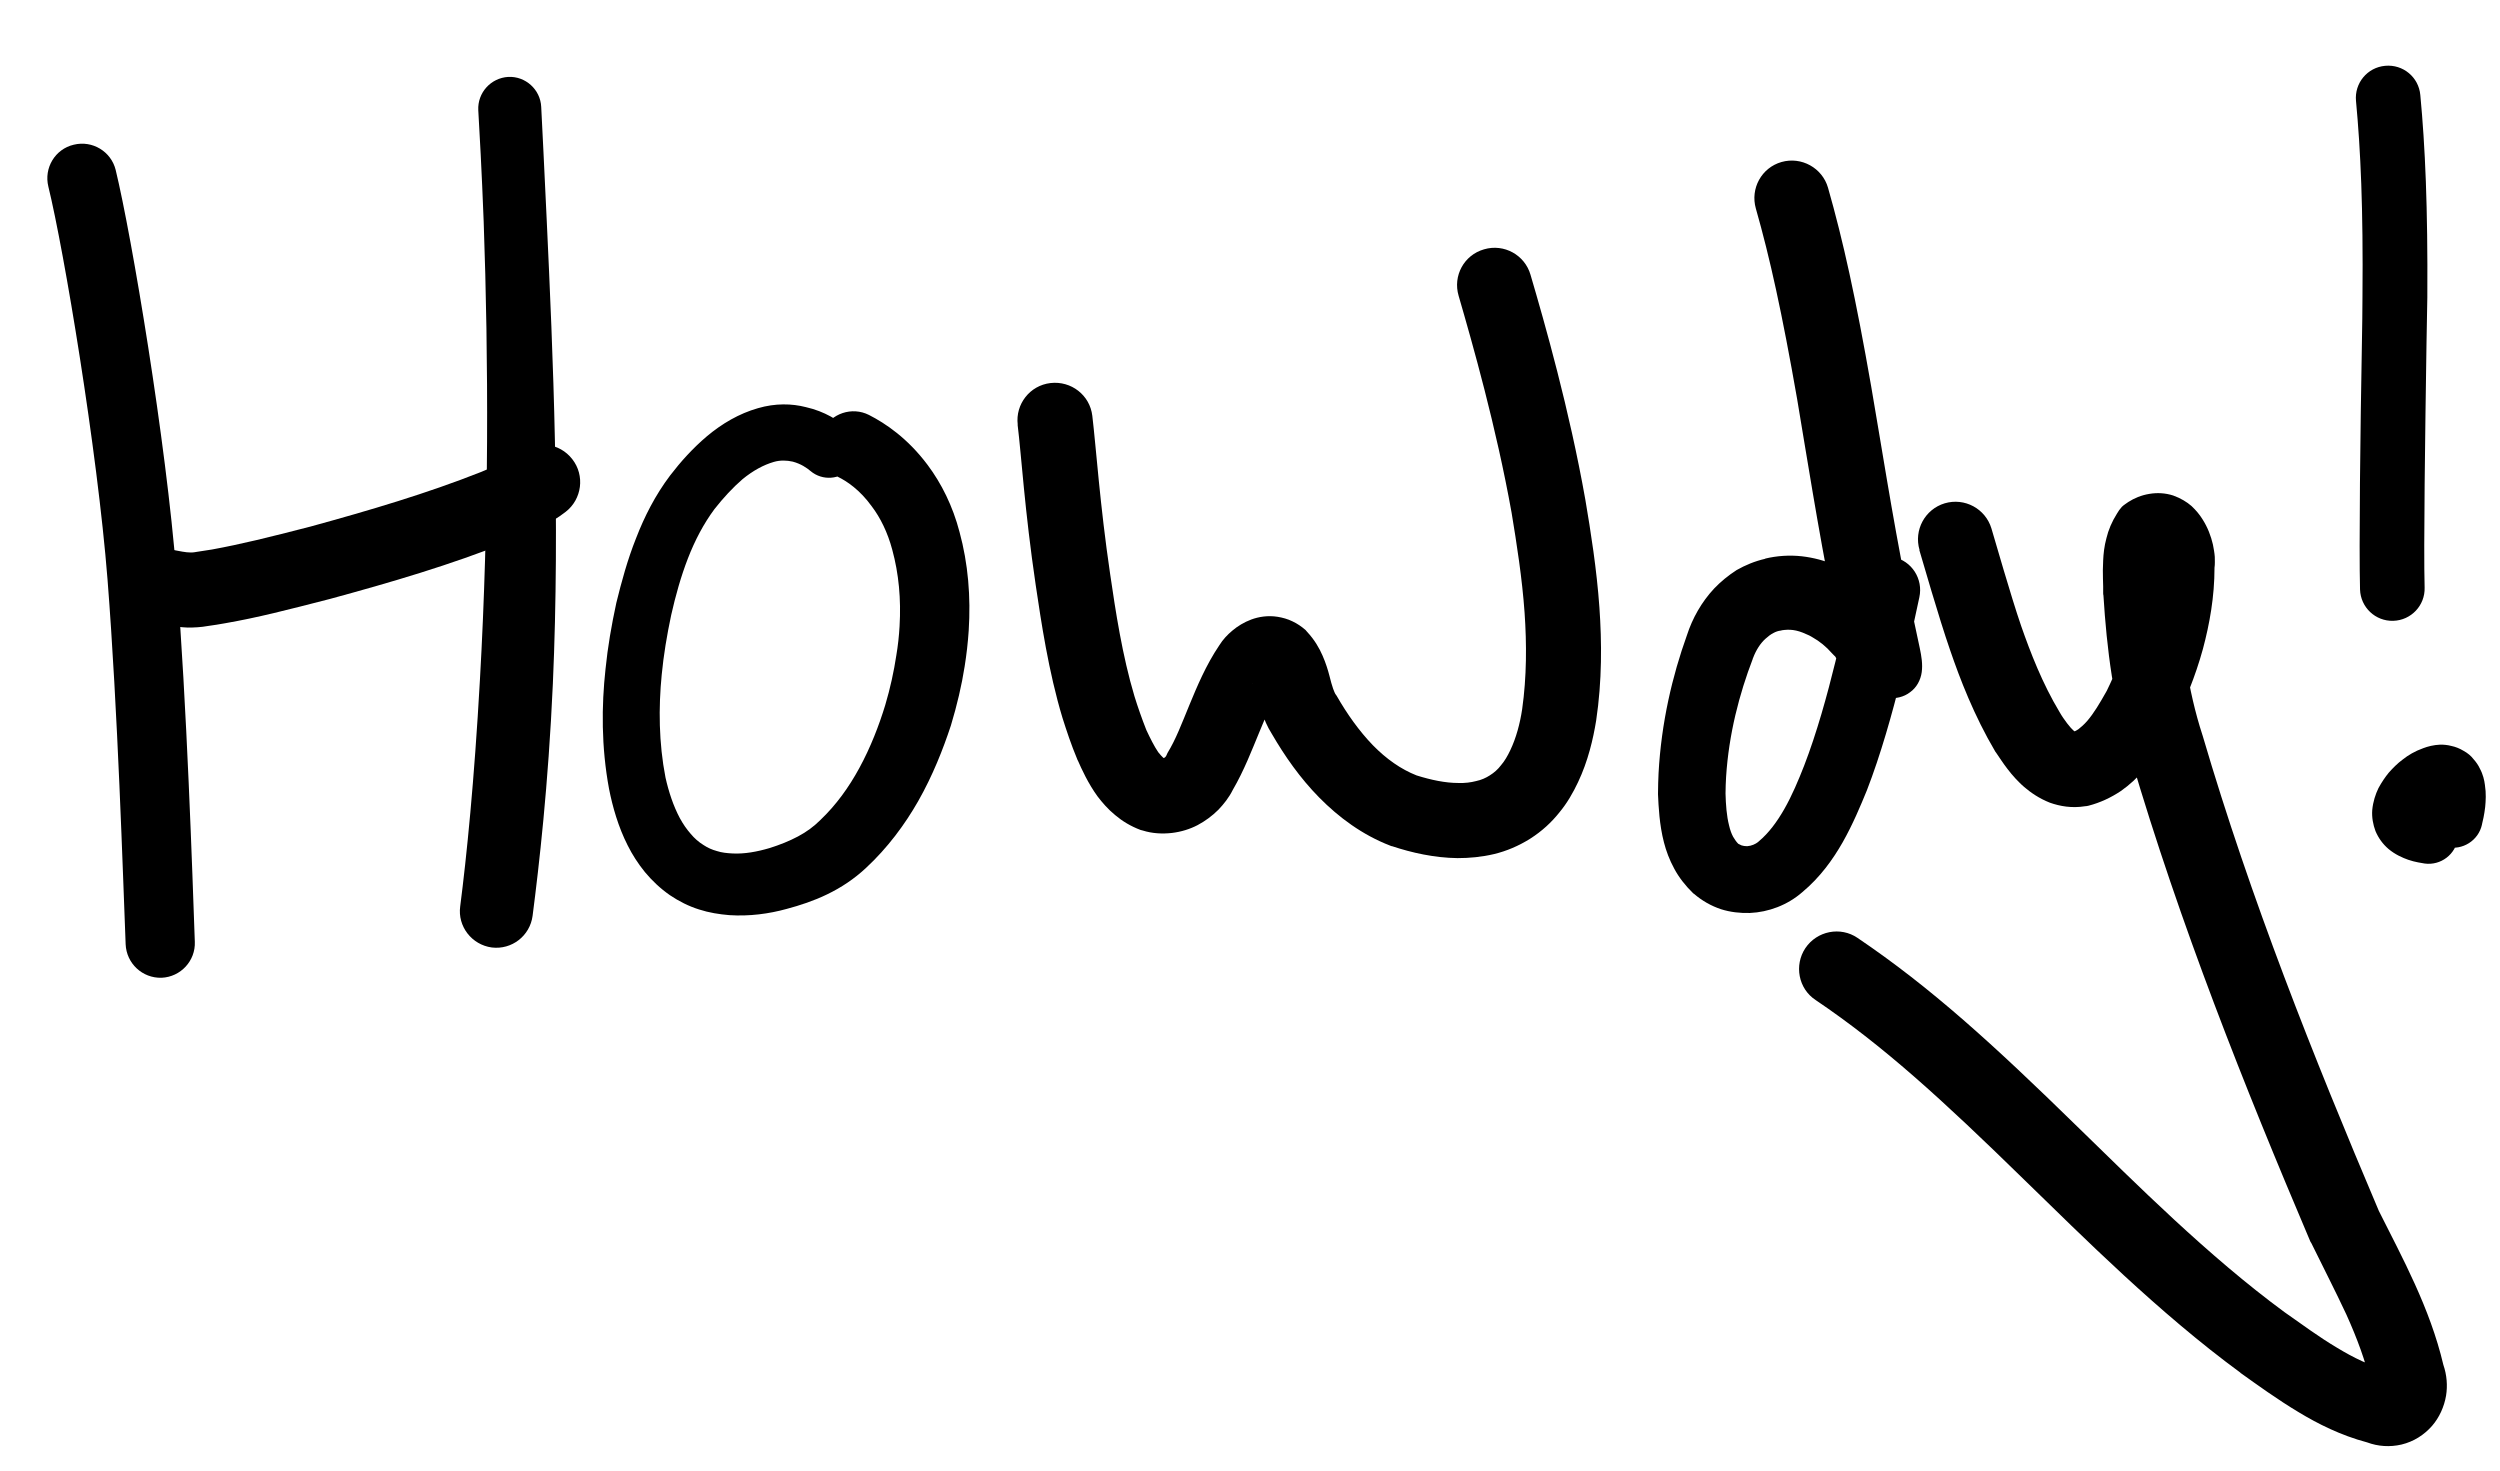
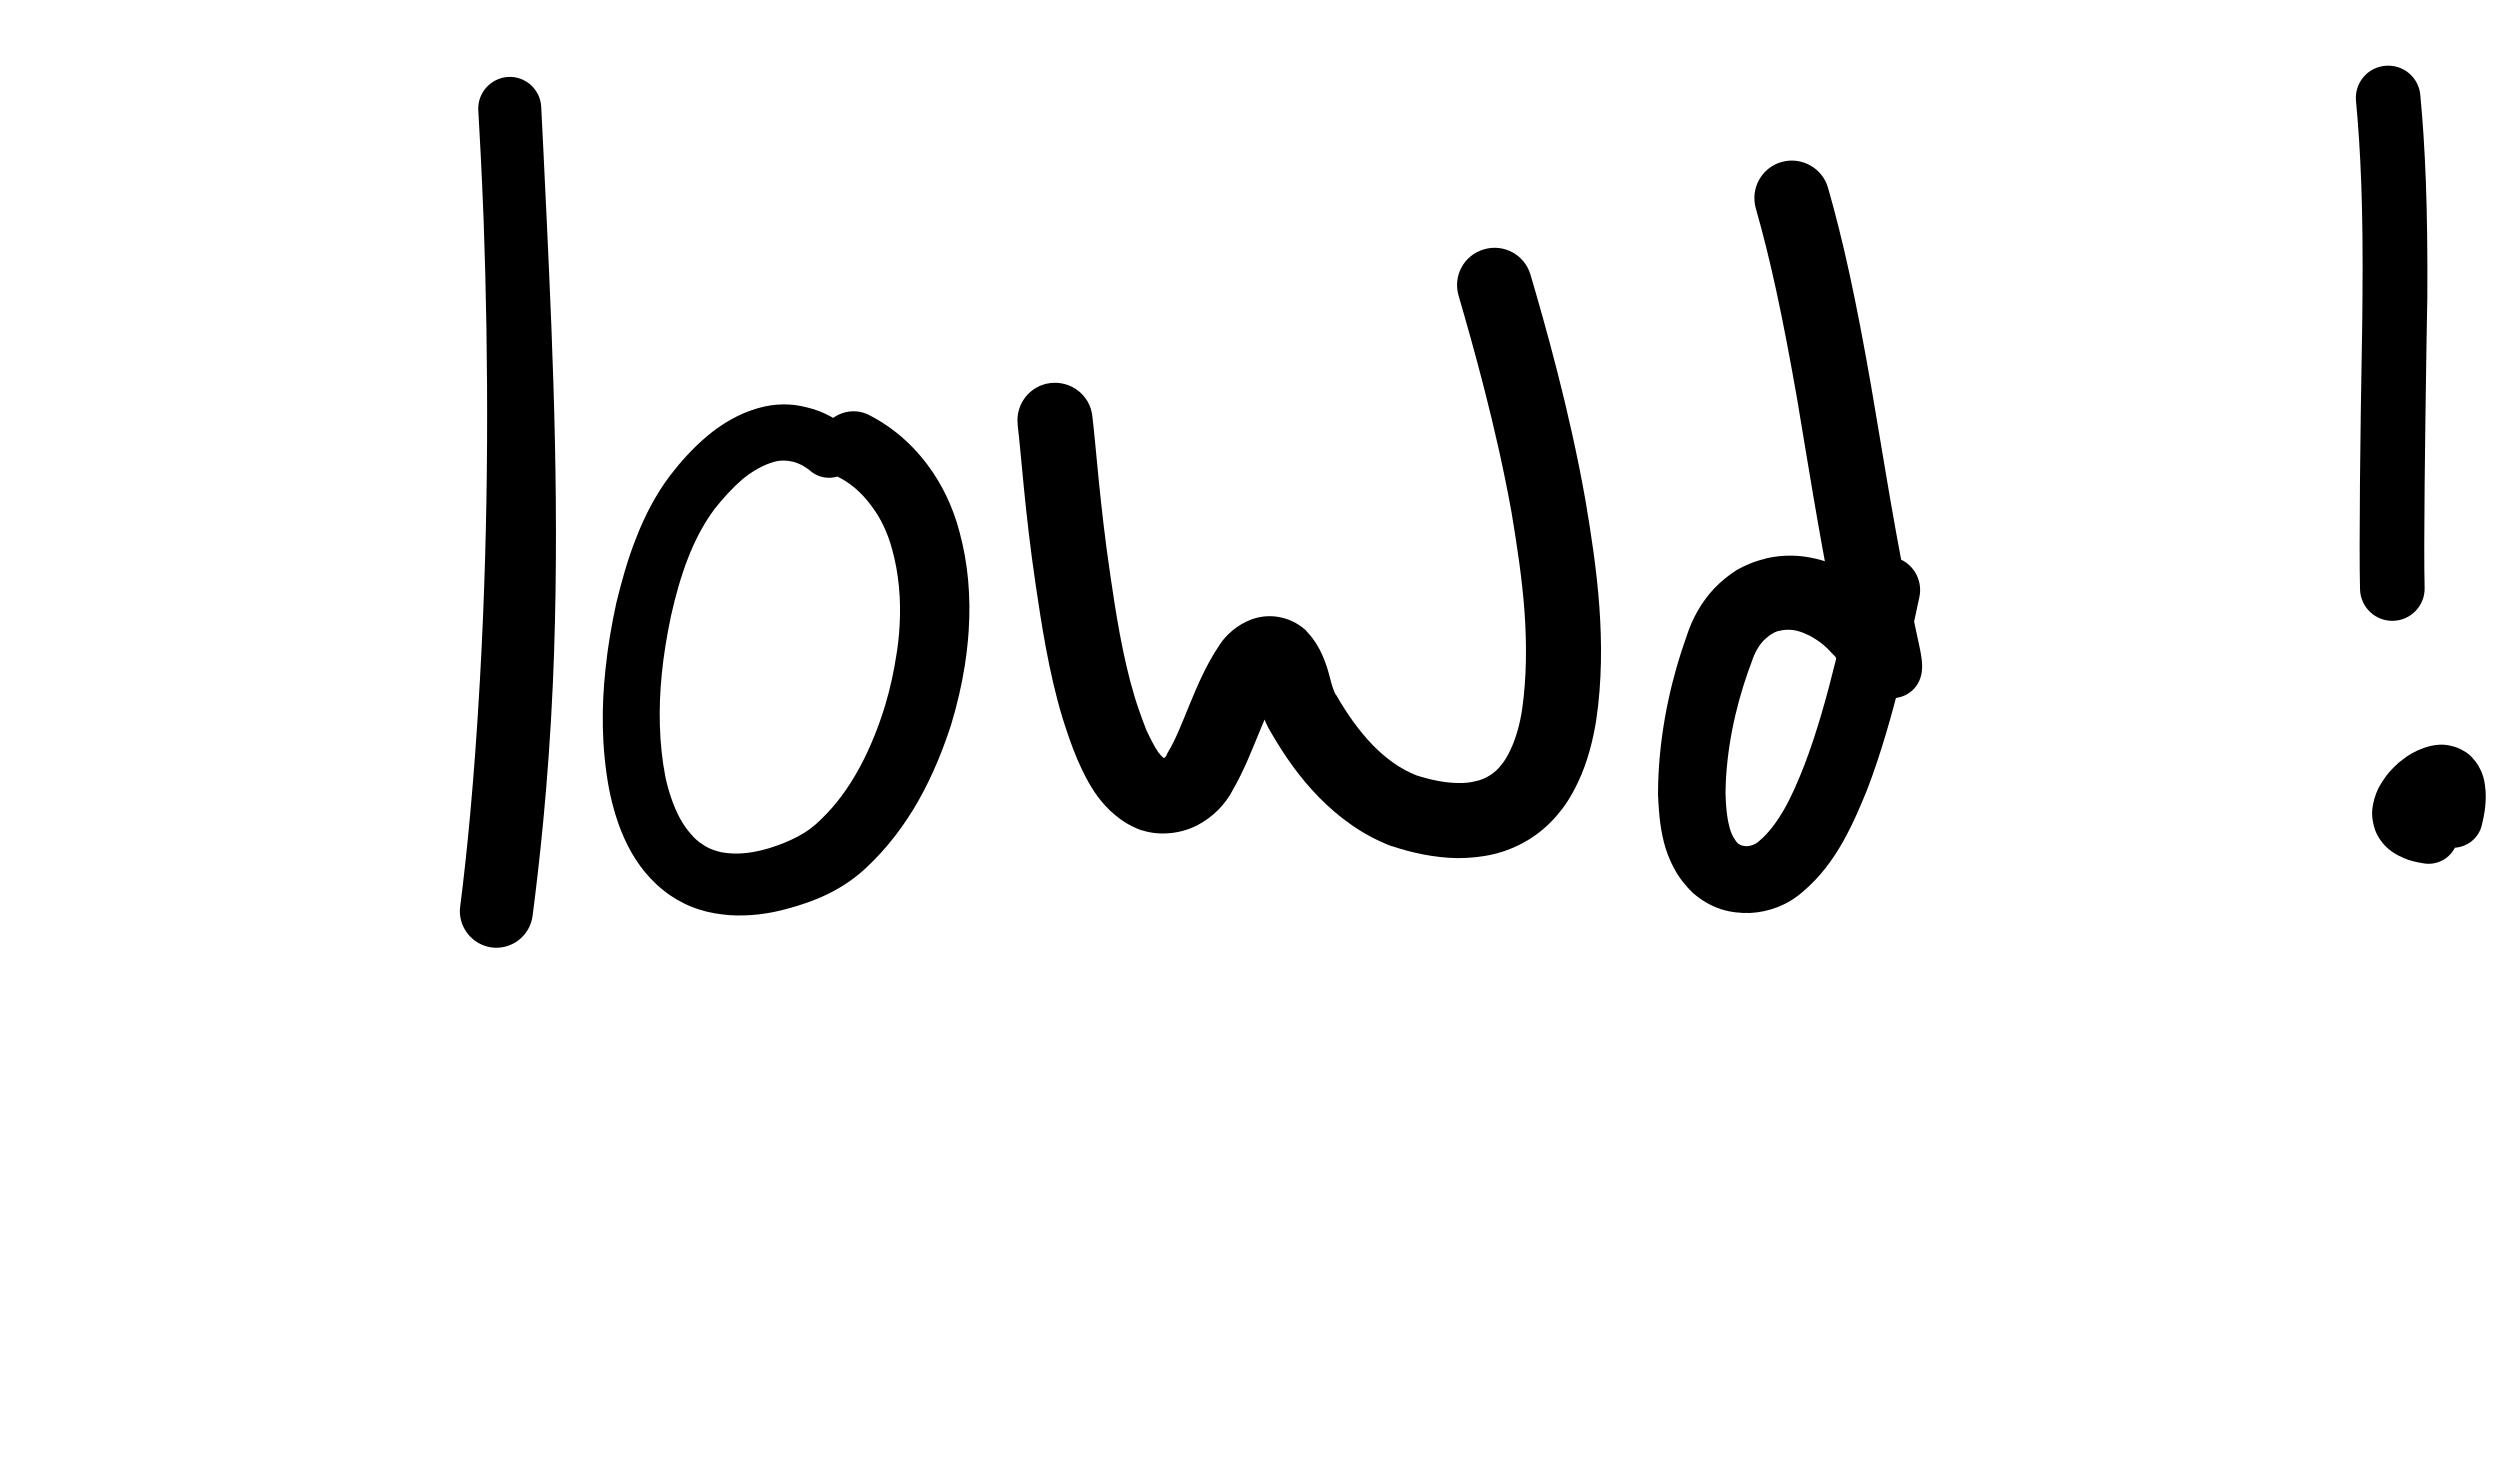
<svg xmlns="http://www.w3.org/2000/svg" xmlns:ns1="http://sodipodi.sourceforge.net/DTD/sodipodi-0.dtd" xmlns:ns2="http://www.inkscape.org/namespaces/inkscape" width="85" height="50" viewBox="0 0 63.75 37.5" version="1.1" id="svg13" ns1:docname="Howdy.svg" ns2:version="1.3.2 (091e20ef0f, 2023-11-25)">
  <defs id="defs13" />
  <ns1:namedview id="namedview13" pagecolor="#ffffff" bordercolor="#000000" borderopacity="0.25" ns2:showpageshadow="2" ns2:pageopacity="0.0" ns2:pagecheckerboard="false" ns2:deskcolor="#d1d1d1" ns2:document-units="pt" ns2:zoom="3.954773" ns2:cx="-23.1366" ns2:cy="27.308773" ns2:window-width="1920" ns2:window-height="1124" ns2:window-x="0" ns2:window-y="0" ns2:window-maximized="1" ns2:current-layer="surface1439" showborder="true" labelstyle="default" shape-rendering="auto" />
  <g id="surface1439">
-     <path style="fill:#000000;fill-opacity:1;fill-rule:nonzero;stroke:none;stroke-width:1.764" d="m 1.233,4.758 c 0.4,1.633 1.247,6.704 1.509,10.019 0.262,3.342 0.393,7.559 0.462,9.302 0.021,0.489 0.427,0.868 0.916,0.854 0.489,-0.021 0.868,-0.434 0.848,-0.916 C 4.906,22.295 4.768,18.023 4.499,14.639 4.237,11.27 3.362,6.033 2.949,4.331 2.832,3.863 2.356,3.573 1.881,3.69 1.405,3.801 1.116,4.283 1.233,4.758 Z m 0,0" id="path2" />
    <path style="fill:#000000;fill-opacity:1;fill-rule:nonzero;stroke:none;stroke-width:1.764" d="m 12.196,2.808 c 0.028,0.462 0.09,1.585 0.138,2.846 0.124,3.5 0.138,7.566 -0.096,11.686 -0.145,2.591 -0.338,4.493 -0.503,5.774 -0.069,0.51 0.296,0.978 0.806,1.047 0.51,0.062 0.972,-0.296 1.04,-0.806 0.165,-1.282 0.4,-3.314 0.517,-5.919 0.186,-4.21 0.007,-8.337 -0.158,-11.852 C 13.877,4.304 13.829,3.201 13.801,2.726 13.781,2.285 13.402,1.94 12.961,1.961 12.513,1.988 12.175,2.367 12.196,2.808 Z m 0,0" id="path3" />
-     <path style="fill:#000000;fill-opacity:1;fill-rule:nonzero;stroke:none;stroke-width:1.764" d="m 3.707,15.831 c 0.09,0.014 0.276,0.062 0.627,0.124 0.131,0.021 0.283,0.041 0.455,0.048 0.158,0 0.331,-0.007 0.517,-0.041 0.145,-0.021 0.289,-0.041 0.434,-0.069 0.834,-0.145 1.578,-0.338 2.674,-0.62 1.543,-0.42 3.08,-0.868 4.575,-1.468 0.014,0 0.021,-0.007 0.028,-0.007 0.22,-0.096 0.434,-0.186 0.661,-0.296 0.324,-0.158 0.558,-0.303 0.744,-0.448 0.42,-0.324 0.496,-0.93 0.172,-1.344 -0.324,-0.42 -0.923,-0.496 -1.344,-0.172 -0.076,0.062 -0.193,0.138 -0.407,0.248 -0.172,0.083 -0.324,0.138 -0.572,0.248 -1.392,0.551 -2.839,0.978 -4.348,1.392 -1.096,0.283 -1.764,0.448 -2.515,0.586 -0.131,0.021 -0.269,0.041 -0.4,0.062 -0.014,0 -0.028,0.007 -0.041,0.007 -0.028,0.007 -0.069,0.007 -0.117,0.007 -0.055,0 -0.117,-0.007 -0.2,-0.021 -0.207,-0.034 -0.489,-0.103 -0.655,-0.124 -0.524,-0.083 -1.013,0.276 -1.089,0.799 -0.083,0.524 0.276,1.013 0.799,1.089 z m 0,0" id="path4" />
    <path style="fill:#000000;fill-opacity:1;fill-rule:nonzero;stroke:none;stroke-width:1.764" d="m 25.949,10.829 c 0.096,0.779 0.179,2.177 0.462,4.093 0.138,0.923 0.324,2.198 0.682,3.383 0.103,0.324 0.22,0.682 0.379,1.061 0,0.007 0.007,0.021 0.014,0.028 0.09,0.207 0.262,0.586 0.503,0.916 0.117,0.152 0.262,0.324 0.448,0.475 0.179,0.152 0.393,0.283 0.648,0.379 0.021,0.007 0.034,0.007 0.055,0.014 0.241,0.076 0.496,0.09 0.744,0.062 0.234,-0.028 0.455,-0.096 0.655,-0.2 0.193,-0.103 0.372,-0.234 0.531,-0.393 0.138,-0.145 0.269,-0.31 0.365,-0.503 0.289,-0.496 0.489,-1.02 0.675,-1.468 0.186,-0.455 0.351,-0.834 0.572,-1.164 0.007,-0.014 0.021,-0.028 0.028,-0.041 -0.021,0.034 -0.041,0.055 -0.055,0.069 -0.021,0.014 -0.048,0.041 -0.103,0.055 -0.048,0.021 -0.138,0.041 -0.255,0.021 -0.055,-0.007 -0.117,-0.021 -0.172,-0.048 -0.055,-0.028 -0.103,-0.062 -0.138,-0.096 -0.014,-0.014 -0.028,-0.028 -0.048,-0.041 0.007,0 0.014,0.007 0.034,0.055 0.021,0.048 0.048,0.124 0.076,0.241 0.028,0.103 0.076,0.283 0.131,0.441 0.055,0.165 0.131,0.358 0.255,0.551 0.324,0.558 0.717,1.123 1.206,1.619 0.496,0.503 1.096,0.951 1.812,1.227 0.014,0.007 0.034,0.014 0.048,0.014 0.496,0.165 1.075,0.296 1.667,0.303 0.303,0 0.613,-0.028 0.93,-0.103 0.317,-0.076 0.627,-0.207 0.923,-0.393 0.303,-0.193 0.544,-0.42 0.737,-0.661 0.207,-0.248 0.358,-0.517 0.482,-0.779 0.255,-0.537 0.386,-1.102 0.462,-1.571 0.152,-1.02 0.145,-1.998 0.083,-2.887 -0.069,-0.972 -0.22,-1.929 -0.358,-2.742 -0.407,-2.301 -1.034,-4.499 -1.399,-5.74 -0.145,-0.503 -0.675,-0.799 -1.185,-0.648 -0.51,0.145 -0.799,0.675 -0.648,1.185 0.358,1.233 0.958,3.342 1.351,5.533 0.131,0.792 0.269,1.674 0.331,2.549 0.055,0.799 0.055,1.633 -0.062,2.46 -0.055,0.365 -0.152,0.73 -0.303,1.047 -0.069,0.145 -0.145,0.276 -0.234,0.379 -0.083,0.11 -0.179,0.193 -0.289,0.262 -0.096,0.062 -0.214,0.117 -0.351,0.145 -0.131,0.034 -0.283,0.055 -0.455,0.048 -0.324,0 -0.689,-0.076 -1.061,-0.193 -0.4,-0.158 -0.772,-0.42 -1.116,-0.772 -0.345,-0.358 -0.655,-0.792 -0.923,-1.261 -0.014,-0.014 -0.021,-0.034 -0.034,-0.048 -0.007,-0.014 -0.028,-0.055 -0.055,-0.131 -0.034,-0.096 -0.055,-0.179 -0.096,-0.338 -0.034,-0.131 -0.09,-0.317 -0.172,-0.503 -0.083,-0.193 -0.207,-0.407 -0.393,-0.606 -0.014,-0.014 -0.028,-0.034 -0.041,-0.048 -0.103,-0.09 -0.214,-0.165 -0.331,-0.22 -0.124,-0.062 -0.255,-0.096 -0.379,-0.117 -0.255,-0.041 -0.489,0 -0.675,0.069 -0.186,0.069 -0.351,0.172 -0.482,0.283 -0.124,0.103 -0.241,0.227 -0.331,0.372 -0.345,0.51 -0.572,1.061 -0.758,1.509 -0.207,0.503 -0.351,0.889 -0.565,1.24 -0.007,0.021 -0.021,0.041 -0.028,0.062 -0.007,0.014 -0.014,0.028 -0.028,0.041 -0.021,0.014 -0.034,0.028 -0.048,0.034 -0.014,0.007 -0.021,0.007 -0.014,0.007 0.007,-0.007 0.021,-0.007 0.034,0 0.021,0.007 0.034,0.014 0.055,0.021 -0.028,-0.014 -0.048,-0.028 -0.083,-0.048 -0.034,-0.034 -0.076,-0.076 -0.124,-0.138 -0.103,-0.152 -0.2,-0.345 -0.303,-0.565 -0.117,-0.296 -0.22,-0.593 -0.303,-0.861 -0.31,-1.034 -0.482,-2.171 -0.62,-3.115 -0.262,-1.778 -0.358,-3.225 -0.455,-4.038 -0.062,-0.524 -0.537,-0.896 -1.068,-0.834 -0.524,0.062 -0.896,0.537 -0.834,1.061 z m 0,0" id="path5" />
    <path style="fill:#000000;fill-opacity:1;fill-rule:nonzero;stroke:none;stroke-width:1.764" d="m 44.774,5.317 c 0.358,1.254 0.668,2.66 1.054,4.865 0.22,1.309 0.551,3.397 0.882,5.044 0.11,0.544 0.241,1.123 0.358,1.695 l 1.392,-1.047 c 0.041,0.021 0.076,0.048 0.096,0.062 0.021,0.021 0.034,0.034 0.034,0.034 0.007,0.007 -0.014,-0.021 -0.055,-0.083 -0.028,-0.048 -0.09,-0.158 -0.158,-0.255 -0.069,-0.09 -0.158,-0.207 -0.283,-0.317 -0.276,-0.296 -0.593,-0.537 -0.923,-0.724 -0.124,-0.069 -0.248,-0.131 -0.372,-0.179 -0.269,-0.117 -0.558,-0.193 -0.854,-0.227 -0.31,-0.034 -0.634,-0.014 -0.944,0.062 h 0.021 c -0.276,0.062 -0.517,0.165 -0.737,0.289 -0.214,0.138 -0.407,0.296 -0.572,0.469 -0.324,0.345 -0.558,0.765 -0.696,1.192 -0.372,1.034 -0.655,2.233 -0.724,3.521 -0.007,0.165 -0.014,0.338 -0.014,0.517 0,0.007 0,0.014 0,0.021 0.014,0.31 0.034,0.772 0.152,1.227 0.055,0.214 0.138,0.441 0.262,0.668 0.117,0.22 0.283,0.434 0.489,0.634 0.007,0 0.014,0.007 0.014,0.007 0.207,0.179 0.441,0.31 0.689,0.393 0.241,0.076 0.489,0.103 0.737,0.096 0.475,-0.021 0.958,-0.2 1.337,-0.531 0.455,-0.379 0.779,-0.834 1.027,-1.268 0.262,-0.462 0.462,-0.944 0.62,-1.33 0.703,-1.812 1.185,-4.224 1.337,-4.92 0.103,-0.469 -0.193,-0.93 -0.661,-1.027 -0.462,-0.103 -0.923,0.186 -1.027,0.655 -0.172,0.779 -0.613,3.018 -1.247,4.658 -0.145,0.372 -0.31,0.765 -0.51,1.116 -0.186,0.324 -0.393,0.606 -0.648,0.82 -0.007,0 -0.007,0.007 -0.014,0.014 -0.069,0.055 -0.172,0.103 -0.283,0.11 -0.055,0 -0.103,-0.007 -0.145,-0.021 -0.034,-0.014 -0.062,-0.028 -0.083,-0.041 -0.048,-0.048 -0.09,-0.11 -0.131,-0.179 -0.041,-0.076 -0.076,-0.172 -0.103,-0.289 -0.062,-0.241 -0.083,-0.531 -0.09,-0.813 0,-0.145 0.007,-0.283 0.014,-0.42 0.069,-1.096 0.338,-2.122 0.682,-3.018 0,-0.007 0,-0.014 0.007,-0.021 0.076,-0.2 0.186,-0.372 0.317,-0.489 0.069,-0.062 0.131,-0.11 0.2,-0.145 0.062,-0.034 0.124,-0.055 0.186,-0.062 0.007,0 0.007,0 0.014,0 0,0 0.007,-0.007 0.007,-0.007 0.096,-0.014 0.193,-0.021 0.296,-0.007 0.103,0.014 0.214,0.048 0.331,0.103 0.055,0.021 0.11,0.048 0.165,0.083 0.172,0.096 0.345,0.234 0.496,0.407 0.034,0.034 0.069,0.076 0.11,0.103 -0.041,-0.028 -0.048,-0.048 -0.028,-0.021 0.014,0.021 0.041,0.076 0.09,0.152 0.041,0.069 0.117,0.193 0.214,0.31 0.048,0.055 0.11,0.124 0.186,0.193 0.076,0.062 0.172,0.131 0.276,0.186 0.179,0.096 0.365,0.186 0.572,0.214 0.2,0.028 0.413,-0.021 0.572,-0.145 0.165,-0.117 0.269,-0.31 0.296,-0.51 0.028,-0.207 -0.007,-0.407 -0.048,-0.606 -0.124,-0.599 -0.255,-1.185 -0.365,-1.695 C 48.267,13.234 47.951,11.215 47.716,9.857 47.323,7.604 47,6.136 46.614,4.786 46.469,4.283 45.938,3.987 45.429,4.131 44.919,4.276 44.629,4.807 44.774,5.317 Z m 0,0" id="path6" />
-     <path style="fill:#000000;fill-opacity:1;fill-rule:nonzero;stroke:none;stroke-width:1.764" d="m 48.943,14.026 c 0.069,0.227 0.496,1.723 0.786,2.556 0.248,0.724 0.606,1.661 1.151,2.584 0.007,0.007 0.014,0.021 0.021,0.028 0.076,0.11 0.172,0.262 0.289,0.413 0.062,0.083 0.131,0.165 0.214,0.255 0.062,0.062 0.131,0.138 0.214,0.207 0.152,0.131 0.372,0.289 0.655,0.4 0.255,0.09 0.558,0.145 0.896,0.09 0.028,0 0.062,-0.007 0.09,-0.014 0.296,-0.076 0.572,-0.207 0.82,-0.372 0.227,-0.158 0.427,-0.345 0.593,-0.544 0.31,-0.358 0.544,-0.765 0.73,-1.102 0.007,-0.014 0.014,-0.028 0.021,-0.041 0.289,-0.586 0.558,-1.233 0.751,-1.936 0.172,-0.641 0.296,-1.337 0.296,-2.074 0.014,-0.09 0.007,-0.186 0.007,-0.276 -0.007,-0.103 -0.028,-0.214 -0.048,-0.317 -0.048,-0.207 -0.131,-0.434 -0.269,-0.648 -0.069,-0.11 -0.158,-0.22 -0.276,-0.331 -0.117,-0.103 -0.276,-0.2 -0.469,-0.269 -0.193,-0.062 -0.4,-0.076 -0.606,-0.041 -0.207,0.034 -0.386,0.11 -0.537,0.207 -0.055,0.041 -0.117,0.076 -0.165,0.124 -0.048,0.055 -0.09,0.11 -0.124,0.172 -0.131,0.207 -0.22,0.42 -0.269,0.627 -0.055,0.2 -0.076,0.4 -0.083,0.565 -0.021,0.345 0.007,0.634 0,0.827 0,0.021 0,0.048 0.007,0.069 0.083,1.344 0.255,2.756 0.696,4.121 1.254,4.265 2.894,8.386 4.575,12.341 0.007,0.014 0.014,0.034 0.028,0.048 0.324,0.661 0.613,1.22 0.896,1.826 0.276,0.613 0.489,1.185 0.62,1.764 0.014,0.055 0.028,0.103 0.048,0.145 -0.014,-0.034 -0.028,-0.09 -0.014,-0.145 0.007,-0.055 0.034,-0.117 0.083,-0.172 0.048,-0.062 0.131,-0.117 0.227,-0.138 0.103,-0.021 0.179,-0.007 0.214,0.007 l -0.124,-0.041 c -0.448,-0.11 -0.868,-0.317 -1.289,-0.572 -0.455,-0.269 -0.91,-0.606 -1.344,-0.91 -1.95,-1.433 -3.776,-3.266 -5.278,-4.727 -2.15,-2.102 -3.735,-3.549 -5.609,-4.816 -0.434,-0.296 -1.034,-0.179 -1.33,0.262 -0.289,0.434 -0.179,1.034 0.262,1.323 1.723,1.164 3.204,2.515 5.34,4.603 1.468,1.426 3.404,3.369 5.492,4.899 0,0.007 0.007,0.014 0.014,0.014 0.386,0.276 0.937,0.675 1.468,0.992 0.489,0.296 1.075,0.593 1.75,0.772 0.276,0.103 0.579,0.124 0.875,0.055 0.317,-0.076 0.579,-0.248 0.779,-0.475 0.186,-0.214 0.31,-0.489 0.358,-0.772 0.041,-0.255 0.021,-0.524 -0.069,-0.786 -0.172,-0.73 -0.434,-1.413 -0.73,-2.067 -0.289,-0.641 -0.62,-1.268 -0.916,-1.86 -1.667,-3.928 -3.273,-7.965 -4.493,-12.12 0,-0.007 -0.007,-0.014 -0.007,-0.021 -0.372,-1.144 -0.531,-2.37 -0.613,-3.638 0,-0.296 -0.014,-0.537 -0.007,-0.703 0.007,-0.09 0.014,-0.152 0.028,-0.193 0.007,-0.048 0.021,-0.069 0.028,-0.083 l -0.289,0.296 c -0.028,0.014 -0.09,0.048 -0.186,0.062 -0.096,0.021 -0.2,0.014 -0.303,-0.021 -0.09,-0.034 -0.158,-0.076 -0.2,-0.11 -0.041,-0.034 -0.055,-0.069 -0.062,-0.076 -0.014,-0.021 0,0.007 0.007,0.034 0,0.014 0.007,0.028 0.007,0.034 0,0 0,0 0,-0.021 l -0.007,0.11 c 0,0.551 -0.09,1.089 -0.234,1.619 -0.152,0.544 -0.365,1.075 -0.606,1.571 -0.186,0.331 -0.331,0.572 -0.496,0.765 -0.09,0.103 -0.165,0.165 -0.227,0.214 -0.069,0.048 -0.138,0.076 -0.193,0.09 l 0.083,-0.014 c 0.007,0 0.048,0 0.048,0 0.007,0.007 -0.021,-0.007 -0.062,-0.041 -0.021,-0.021 -0.041,-0.041 -0.069,-0.069 -0.028,-0.034 -0.062,-0.076 -0.096,-0.117 -0.062,-0.083 -0.131,-0.179 -0.186,-0.276 -0.448,-0.744 -0.751,-1.537 -0.985,-2.205 -0.269,-0.785 -0.668,-2.191 -0.758,-2.487 -0.152,-0.503 -0.682,-0.792 -1.192,-0.641 -0.503,0.152 -0.792,0.682 -0.641,1.192 z m 0,0" id="path7" />
    <path style="fill:#000000;fill-opacity:1;fill-rule:nonzero;stroke:none;stroke-width:1.764" d="m 60.078,2.574 c 0.117,1.247 0.186,2.729 0.165,4.996 0,0.358 -0.007,0.737 -0.014,1.164 -0.041,2.239 -0.076,5.237 -0.048,6.298 0.014,0.455 0.393,0.813 0.848,0.799 0.455,-0.014 0.813,-0.393 0.799,-0.848 -0.028,-1.027 0.014,-3.962 0.048,-6.222 0.007,-0.427 0.014,-0.813 0.021,-1.178 0.014,-2.308 -0.055,-3.852 -0.179,-5.161 -0.041,-0.455 -0.441,-0.786 -0.896,-0.744 -0.455,0.041 -0.786,0.441 -0.744,0.896 z m 0,0" id="path8" />
    <path style="fill:#000000;fill-opacity:1;fill-rule:nonzero;stroke:none;stroke-width:1.764" d="m 63.289,21.027 c 0.021,-0.076 0.062,-0.262 0.083,-0.448 0.014,-0.152 0.028,-0.345 -0.007,-0.565 -0.014,-0.117 -0.048,-0.269 -0.131,-0.42 -0.034,-0.076 -0.09,-0.158 -0.158,-0.234 -0.062,-0.083 -0.152,-0.158 -0.255,-0.214 -0.103,-0.062 -0.207,-0.103 -0.31,-0.124 -0.103,-0.028 -0.2,-0.034 -0.283,-0.034 -0.172,0.007 -0.324,0.048 -0.434,0.09 -0.214,0.076 -0.386,0.179 -0.524,0.289 -0.131,0.096 -0.248,0.214 -0.358,0.338 -0.09,0.11 -0.179,0.241 -0.262,0.393 -0.076,0.158 -0.138,0.345 -0.158,0.558 -0.014,0.186 0.021,0.372 0.083,0.537 0.076,0.179 0.186,0.331 0.331,0.455 0.172,0.145 0.365,0.227 0.503,0.276 0.179,0.062 0.351,0.083 0.42,0.096 0.413,0.055 0.792,-0.234 0.848,-0.648 0.062,-0.413 -0.227,-0.792 -0.641,-0.854 -0.055,-0.007 -0.11,-0.014 -0.152,-0.028 -0.028,-0.007 -0.014,-0.014 0,0.007 0.041,0.034 0.076,0.083 0.096,0.131 0.014,0.041 0.028,0.096 0.021,0.152 0,0.014 -0.007,0.014 0.007,-0.007 0.007,-0.021 0.028,-0.055 0.069,-0.096 0.034,-0.041 0.076,-0.083 0.117,-0.11 0.041,-0.034 0.083,-0.055 0.117,-0.069 0,0 -0.007,0.007 -0.048,0.007 -0.021,0 -0.048,0 -0.09,-0.014 -0.034,-0.007 -0.083,-0.021 -0.124,-0.048 -0.048,-0.028 -0.083,-0.062 -0.11,-0.09 -0.028,-0.028 -0.041,-0.055 -0.048,-0.076 -0.021,-0.041 -0.021,-0.048 -0.021,-0.041 0.007,0.041 0.007,0.103 0,0.172 -0.014,0.103 -0.034,0.207 -0.055,0.289 -0.09,0.407 0.165,0.813 0.572,0.903 0.407,0.09 0.813,-0.165 0.903,-0.572 z m 0,0" id="path11" />
    <path style="fill:#000000;fill-opacity:1;fill-rule:nonzero;stroke:none;stroke-width:1.764" d="m 21.608,10.918 c -0.22,-0.193 -0.572,-0.427 -1.061,-0.537 -0.351,-0.09 -0.772,-0.103 -1.22,0.028 -0.482,0.138 -0.916,0.393 -1.302,0.717 -0.358,0.303 -0.668,0.648 -0.937,0.999 -0.379,0.503 -0.655,1.047 -0.868,1.599 -0.22,0.551 -0.372,1.116 -0.503,1.647 -0.124,0.572 -0.22,1.13 -0.276,1.688 -0.103,0.937 -0.11,1.984 0.09,3.059 0.09,0.455 0.234,0.965 0.475,1.44 0.117,0.234 0.262,0.462 0.441,0.682 0.179,0.214 0.386,0.413 0.634,0.586 0.234,0.158 0.482,0.283 0.744,0.365 0.255,0.083 0.517,0.124 0.772,0.145 0.51,0.034 1.013,-0.034 1.461,-0.158 0.338,-0.09 0.696,-0.207 1.034,-0.372 0.358,-0.172 0.689,-0.393 0.985,-0.668 0.558,-0.517 0.999,-1.116 1.337,-1.709 0.372,-0.655 0.634,-1.323 0.834,-1.929 0.158,-0.524 0.276,-1.027 0.351,-1.509 0.048,-0.303 0.083,-0.606 0.103,-0.91 0.055,-0.861 -0.014,-1.709 -0.234,-2.515 -0.172,-0.661 -0.462,-1.24 -0.813,-1.709 -0.51,-0.682 -1.075,-1.061 -1.495,-1.275 -0.434,-0.22 -0.965,-0.041 -1.185,0.393 -0.22,0.434 -0.041,0.965 0.393,1.185 0.227,0.11 0.558,0.331 0.861,0.751 0.22,0.289 0.407,0.668 0.524,1.109 0.165,0.606 0.227,1.254 0.186,1.95 -0.014,0.248 -0.041,0.496 -0.083,0.744 -0.062,0.407 -0.152,0.827 -0.283,1.268 -0.158,0.517 -0.372,1.075 -0.661,1.605 -0.262,0.482 -0.586,0.937 -0.992,1.323 -0.165,0.165 -0.351,0.303 -0.572,0.42 -0.22,0.117 -0.462,0.214 -0.724,0.296 -0.324,0.096 -0.641,0.152 -0.937,0.138 -0.145,-0.007 -0.283,-0.021 -0.407,-0.062 -0.124,-0.034 -0.234,-0.083 -0.338,-0.152 -0.124,-0.076 -0.234,-0.172 -0.331,-0.289 -0.103,-0.117 -0.193,-0.248 -0.276,-0.4 -0.165,-0.31 -0.283,-0.668 -0.365,-1.034 -0.172,-0.882 -0.179,-1.785 -0.096,-2.625 0.048,-0.496 0.131,-0.999 0.241,-1.516 0.11,-0.489 0.248,-0.985 0.427,-1.447 0.179,-0.462 0.4,-0.882 0.675,-1.254 0.227,-0.289 0.469,-0.551 0.717,-0.765 0.269,-0.22 0.537,-0.365 0.799,-0.441 0.165,-0.048 0.331,-0.041 0.482,-0.007 0.207,0.055 0.358,0.158 0.455,0.241 0.303,0.255 0.758,0.22 1.013,-0.076 0.262,-0.303 0.227,-0.758 -0.076,-1.02 z m 0,0" id="path13" />
  </g>
</svg>